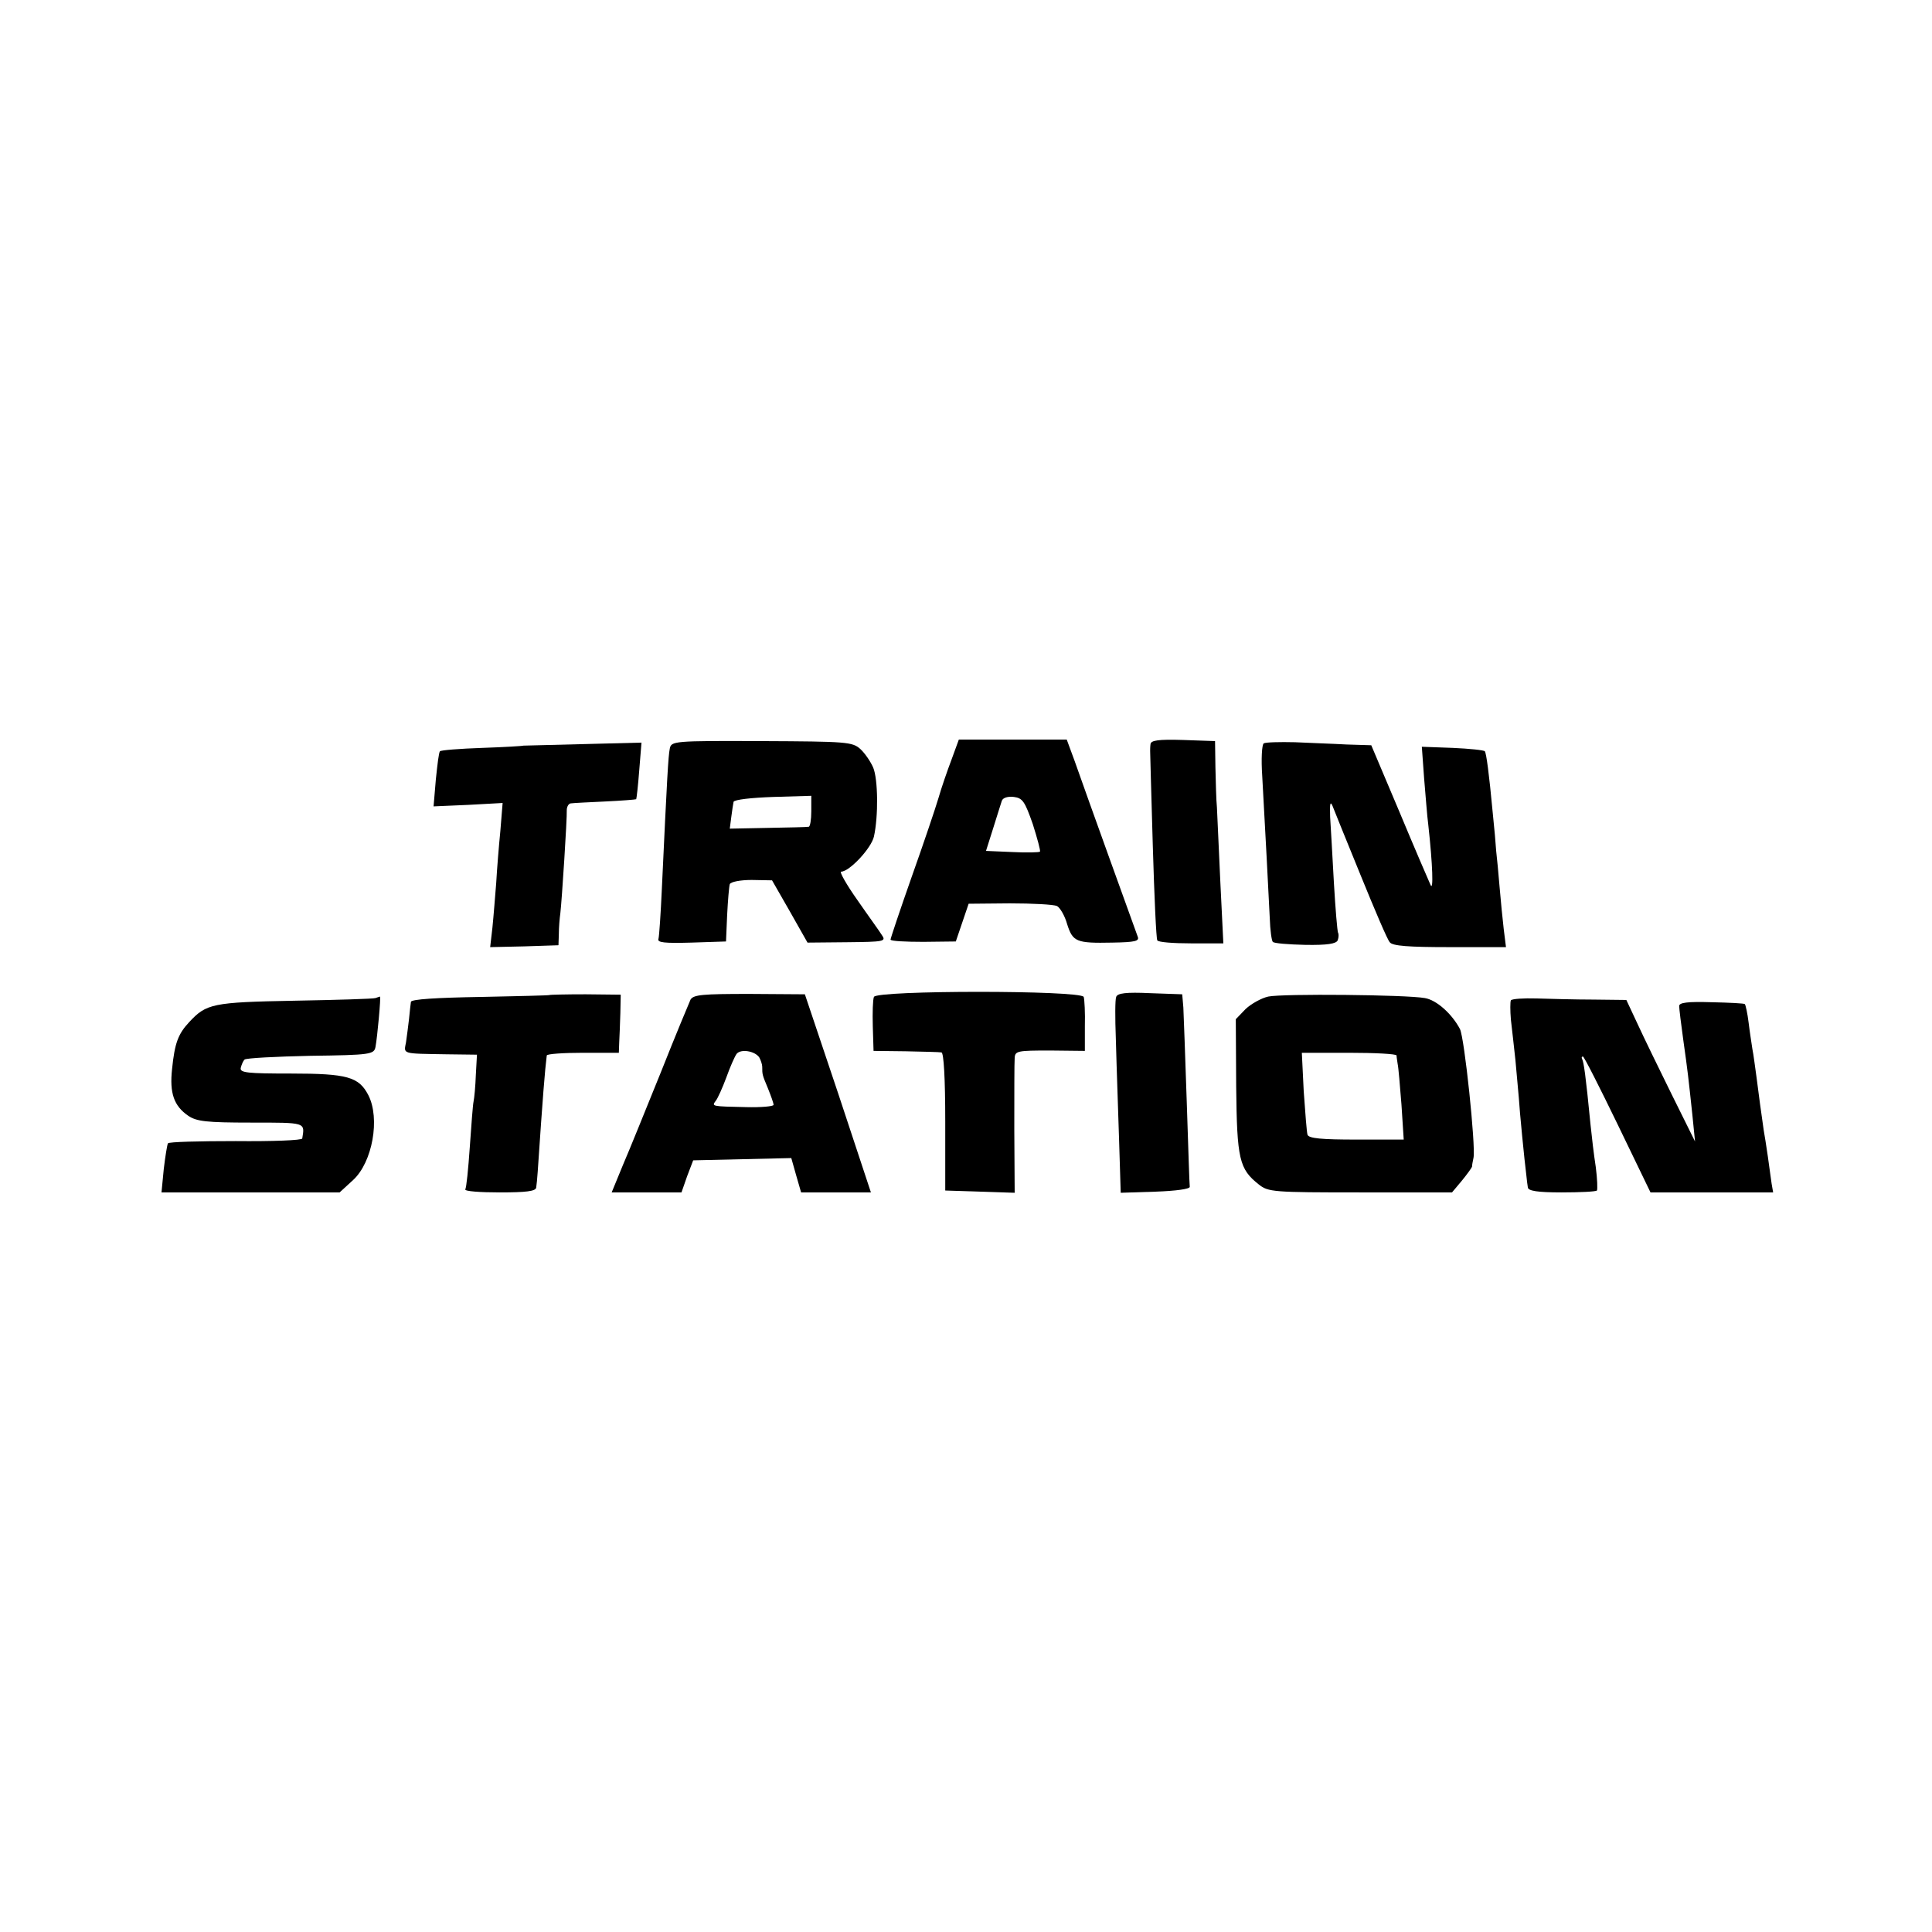
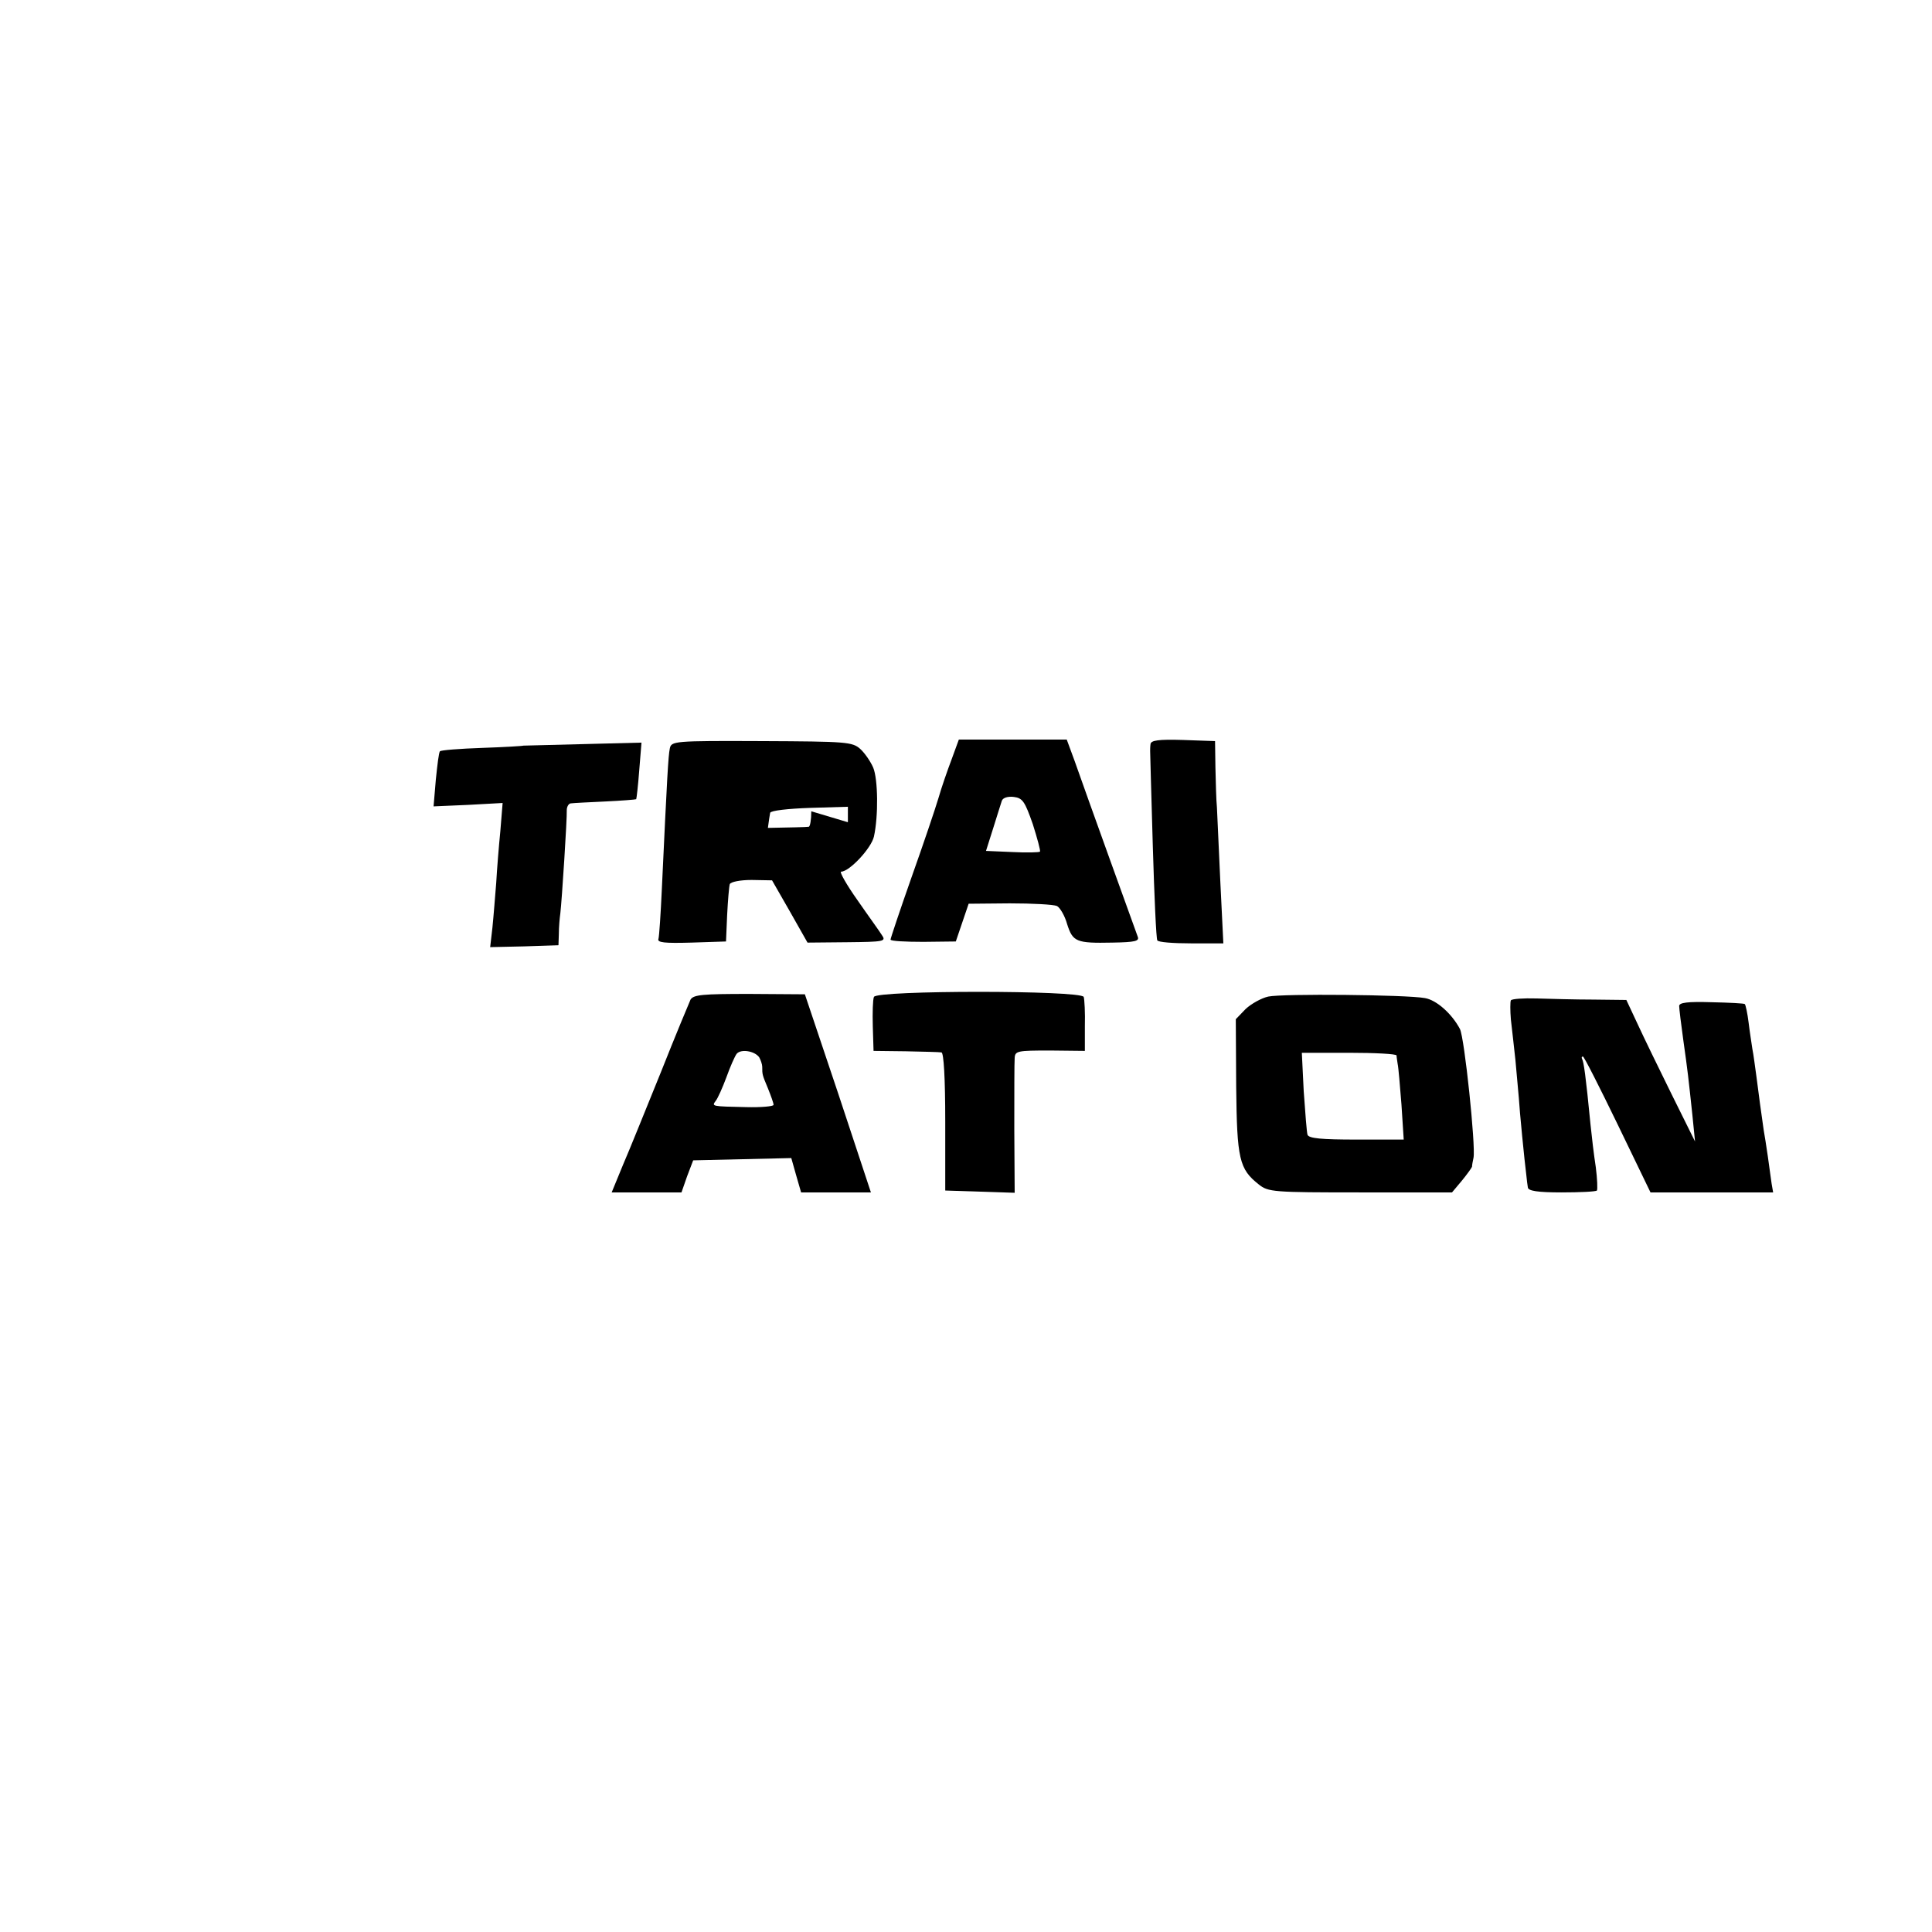
<svg xmlns="http://www.w3.org/2000/svg" version="1.0" width="512pt" height="512pt" viewBox="0 0 512 512" preserveAspectRatio="xMidYMid meet">
  <g transform="translate(0,512) scale(0.1,-0.1)" fill="#000000" stroke="none">
-     <path d="M1775 3136 c-4 -20 -7 -71 -21 -371 -3 -66 -7 -126 -9 -133 -4 -10 16 -12 87 -10 l92 3 3 70 c2 39 5 75 7 82 3 6 27 11 58 11 l54 -1 47 -82 47 -83 105 1 c98 1 104 2 92 19 -6 10 -36 51 -65 93 -29 41 -48 75 -43 75 22 0 80 62 87 93 12 54 11 152 -2 183 -7 16 -22 38 -34 49 -21 19 -37 20 -261 21 -235 1 -240 0 -244 -20z m375 -166 c0 -22 -3 -41 -7 -41 -5 -1 -53 -2 -108 -3 l-101 -2 4 31 c2 16 5 35 6 40 2 6 48 11 105 13 l101 3 0 -41z" />
+     <path d="M1775 3136 c-4 -20 -7 -71 -21 -371 -3 -66 -7 -126 -9 -133 -4 -10 16 -12 87 -10 l92 3 3 70 c2 39 5 75 7 82 3 6 27 11 58 11 l54 -1 47 -82 47 -83 105 1 c98 1 104 2 92 19 -6 10 -36 51 -65 93 -29 41 -48 75 -43 75 22 0 80 62 87 93 12 54 11 152 -2 183 -7 16 -22 38 -34 49 -21 19 -37 20 -261 21 -235 1 -240 0 -244 -20z m375 -166 c0 -22 -3 -41 -7 -41 -5 -1 -53 -2 -108 -3 c2 16 5 35 6 40 2 6 48 11 105 13 l101 3 0 -41z" />
    <path d="M2522 3108 c-11 -29 -27 -75 -35 -103 -8 -27 -40 -122 -71 -209 -31 -88 -56 -163 -56 -166 0 -4 39 -6 87 -6 l86 1 17 50 17 50 109 1 c60 0 116 -3 125 -7 8 -4 21 -26 27 -48 15 -47 24 -51 120 -49 61 1 72 4 67 16 -7 19 -138 382 -167 465 l-21 57 -143 0 -143 0 -19 -52z m215 -172 c12 -38 21 -71 19 -73 -2 -2 -35 -3 -73 -1 l-70 3 19 60 c10 33 21 66 23 73 3 8 16 12 32 10 23 -3 29 -12 50 -72z" />
    <path d="M3049 3148 c-1 -7 -1 -15 -1 -18 0 -3 3 -115 7 -250 4 -135 9 -248 12 -252 2 -5 43 -8 89 -8 l86 0 -8 163 c-4 89 -8 178 -9 197 -2 19 -3 67 -4 106 l-1 70 -85 3 c-65 2 -85 -1 -86 -11z" />
-     <path d="M3349 3150 c-5 -4 -7 -42 -4 -86 8 -140 17 -317 20 -377 1 -32 5 -60 8 -63 3 -4 42 -7 86 -8 59 -1 82 3 86 12 3 8 3 17 1 20 -2 4 -7 63 -11 132 -4 69 -8 148 -10 175 -1 34 0 43 6 30 4 -11 38 -94 75 -185 37 -91 71 -171 77 -177 7 -10 51 -13 159 -13 l149 0 -6 48 c-3 26 -8 76 -11 112 -3 36 -7 79 -9 95 -1 17 -5 62 -9 100 -10 107 -17 158 -21 164 -2 3 -40 7 -85 9 l-82 3 6 -83 c4 -46 8 -101 11 -123 12 -108 14 -179 6 -160 -5 11 -43 99 -83 195 l-74 175 -65 2 c-35 2 -97 4 -137 6 -41 1 -78 0 -83 -3z" />
    <path d="M1387 3144 c-1 -1 -50 -4 -109 -6 -59 -2 -110 -6 -112 -9 -3 -2 -7 -36 -11 -75 l-6 -71 92 4 91 5 -6 -74 c-4 -40 -9 -102 -11 -138 -3 -36 -7 -89 -10 -118 l-6 -52 90 2 91 3 1 30 c0 17 2 41 4 55 4 34 18 251 17 273 0 9 5 18 11 18 7 1 48 3 91 5 43 2 80 5 82 6 1 2 5 36 8 76 l6 74 -156 -4 c-86 -2 -156 -4 -157 -4z" />
-     <path d="M1456 2483 c-1 -1 -84 -3 -184 -5 -114 -2 -182 -6 -183 -13 -1 -5 -3 -26 -5 -45 -2 -19 -6 -47 -8 -62 -6 -32 -13 -30 108 -32 l80 -1 -3 -54 c-1 -29 -4 -61 -6 -70 -2 -9 -6 -64 -10 -121 -4 -58 -9 -108 -12 -112 -2 -5 39 -8 91 -8 70 0 96 3 97 13 1 6 3 26 4 42 14 208 19 267 24 308 1 4 44 7 96 7 l95 0 1 28 c1 15 2 49 3 77 l1 49 -93 1 c-52 0 -95 -1 -96 -2z" />
    <path d="M1830 2471 c-4 -9 -40 -95 -78 -191 -39 -96 -84 -208 -101 -247 l-30 -73 93 0 92 0 15 43 16 42 130 3 130 3 13 -46 13 -45 92 0 93 0 -87 263 -88 262 -147 1 c-124 0 -148 -2 -156 -15z m182 -153 c4 -7 8 -19 8 -25 0 -21 0 -21 15 -57 8 -20 15 -39 15 -44 0 -4 -33 -7 -72 -6 -94 2 -92 2 -81 17 5 6 18 35 28 62 10 28 22 55 27 62 11 14 48 8 60 -9z" />
    <path d="M2316 2478 c-3 -7 -4 -42 -3 -78 l2 -65 85 -1 c47 -1 90 -2 95 -3 6 -1 10 -68 10 -183 l0 -183 92 -3 92 -3 -1 168 c0 92 0 177 1 189 1 19 7 20 94 20 l92 -1 0 65 c1 36 -1 71 -3 78 -6 18 -551 18 -556 0z" />
-     <path d="M2958 2478 c-3 -7 -3 -56 -1 -108 2 -80 8 -240 12 -378 l1 -33 93 3 c54 2 91 7 90 13 -1 6 -4 107 -8 225 -4 118 -8 231 -9 250 l-3 35 -85 3 c-64 3 -87 0 -90 -10z" />
    <path d="M3361 2479 c-18 -4 -45 -19 -60 -33 l-26 -27 1 -178 c2 -193 8 -219 60 -260 25 -20 38 -21 269 -21 l243 0 26 31 c14 17 26 34 27 37 0 4 2 15 4 24 6 31 -24 318 -36 341 -21 40 -62 77 -93 82 -49 9 -377 12 -415 4z m340 -156 c0 -5 2 -15 3 -23 2 -8 6 -57 10 -107 l6 -93 -125 0 c-92 0 -127 3 -130 13 -2 6 -6 58 -10 115 l-5 102 125 0 c69 0 125 -3 126 -7z" />
-     <path d="M995 2475 c-5 -2 -102 -5 -215 -7 -217 -4 -233 -8 -278 -56 -30 -32 -39 -56 -46 -125 -7 -64 5 -98 43 -124 22 -15 49 -18 166 -18 147 0 143 1 136 -42 0 -5 -80 -8 -176 -7 -97 0 -178 -2 -180 -6 -2 -4 -7 -34 -11 -68 l-6 -62 236 0 236 0 36 33 c51 47 72 163 40 225 -25 48 -55 57 -205 57 -115 0 -136 2 -133 15 2 8 6 18 10 22 4 4 83 8 175 10 159 2 168 4 172 23 5 26 15 135 12 134 -1 0 -6 -2 -12 -4z" />
    <path d="M4004 2469 c-2 -4 -2 -27 0 -51 3 -24 8 -72 12 -107 3 -35 7 -80 9 -100 2 -35 15 -167 20 -206 1 -11 3 -26 4 -32 1 -9 26 -13 89 -13 49 0 91 2 94 5 2 3 1 31 -3 62 -5 32 -11 83 -14 113 -13 134 -18 165 -22 173 -2 4 -2 7 2 7 3 0 44 -81 92 -180 l87 -180 162 0 163 0 -4 23 c-2 12 -6 45 -10 72 -4 28 -9 59 -11 70 -7 48 -13 93 -19 140 -4 28 -8 61 -11 75 -2 14 -7 45 -10 70 -3 25 -8 47 -10 49 -1 2 -41 4 -88 5 -64 2 -86 -1 -86 -10 0 -7 5 -48 11 -91 12 -85 13 -95 24 -198 l7 -70 -62 125 c-34 69 -75 153 -91 188 l-29 62 -87 1 c-49 0 -116 2 -151 3 -35 1 -65 -1 -68 -5z" />
  </g>
</svg>